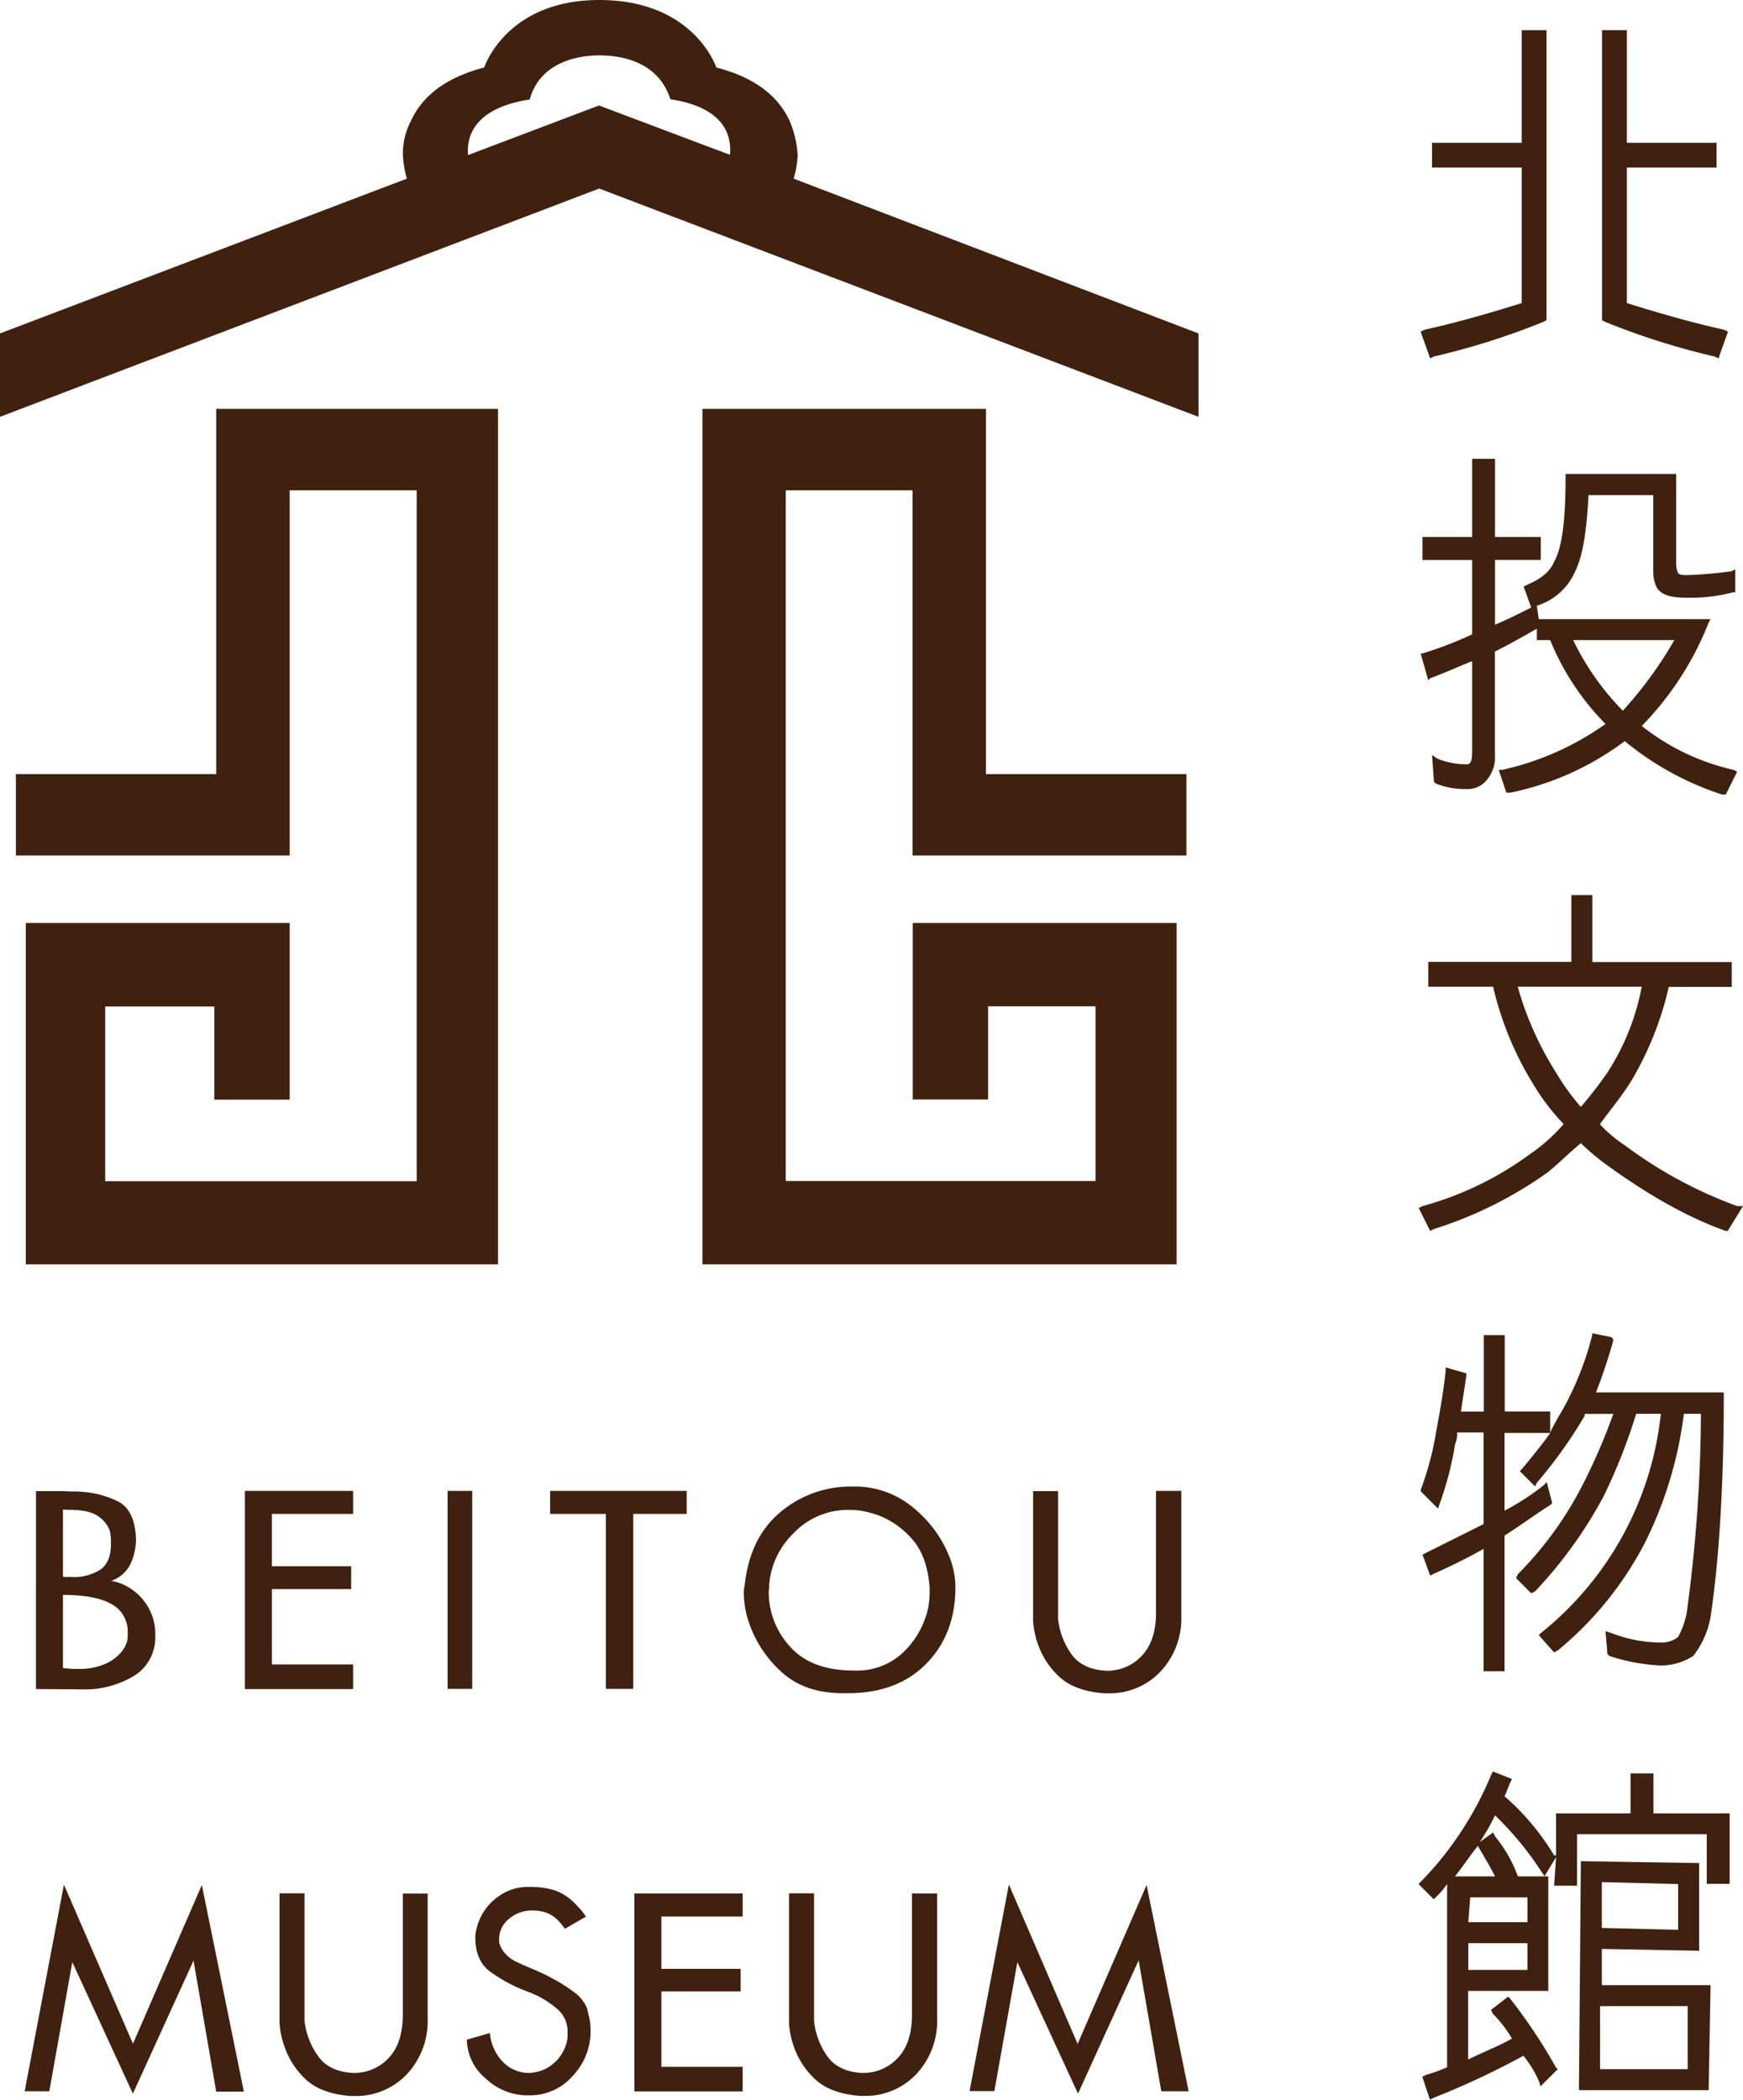
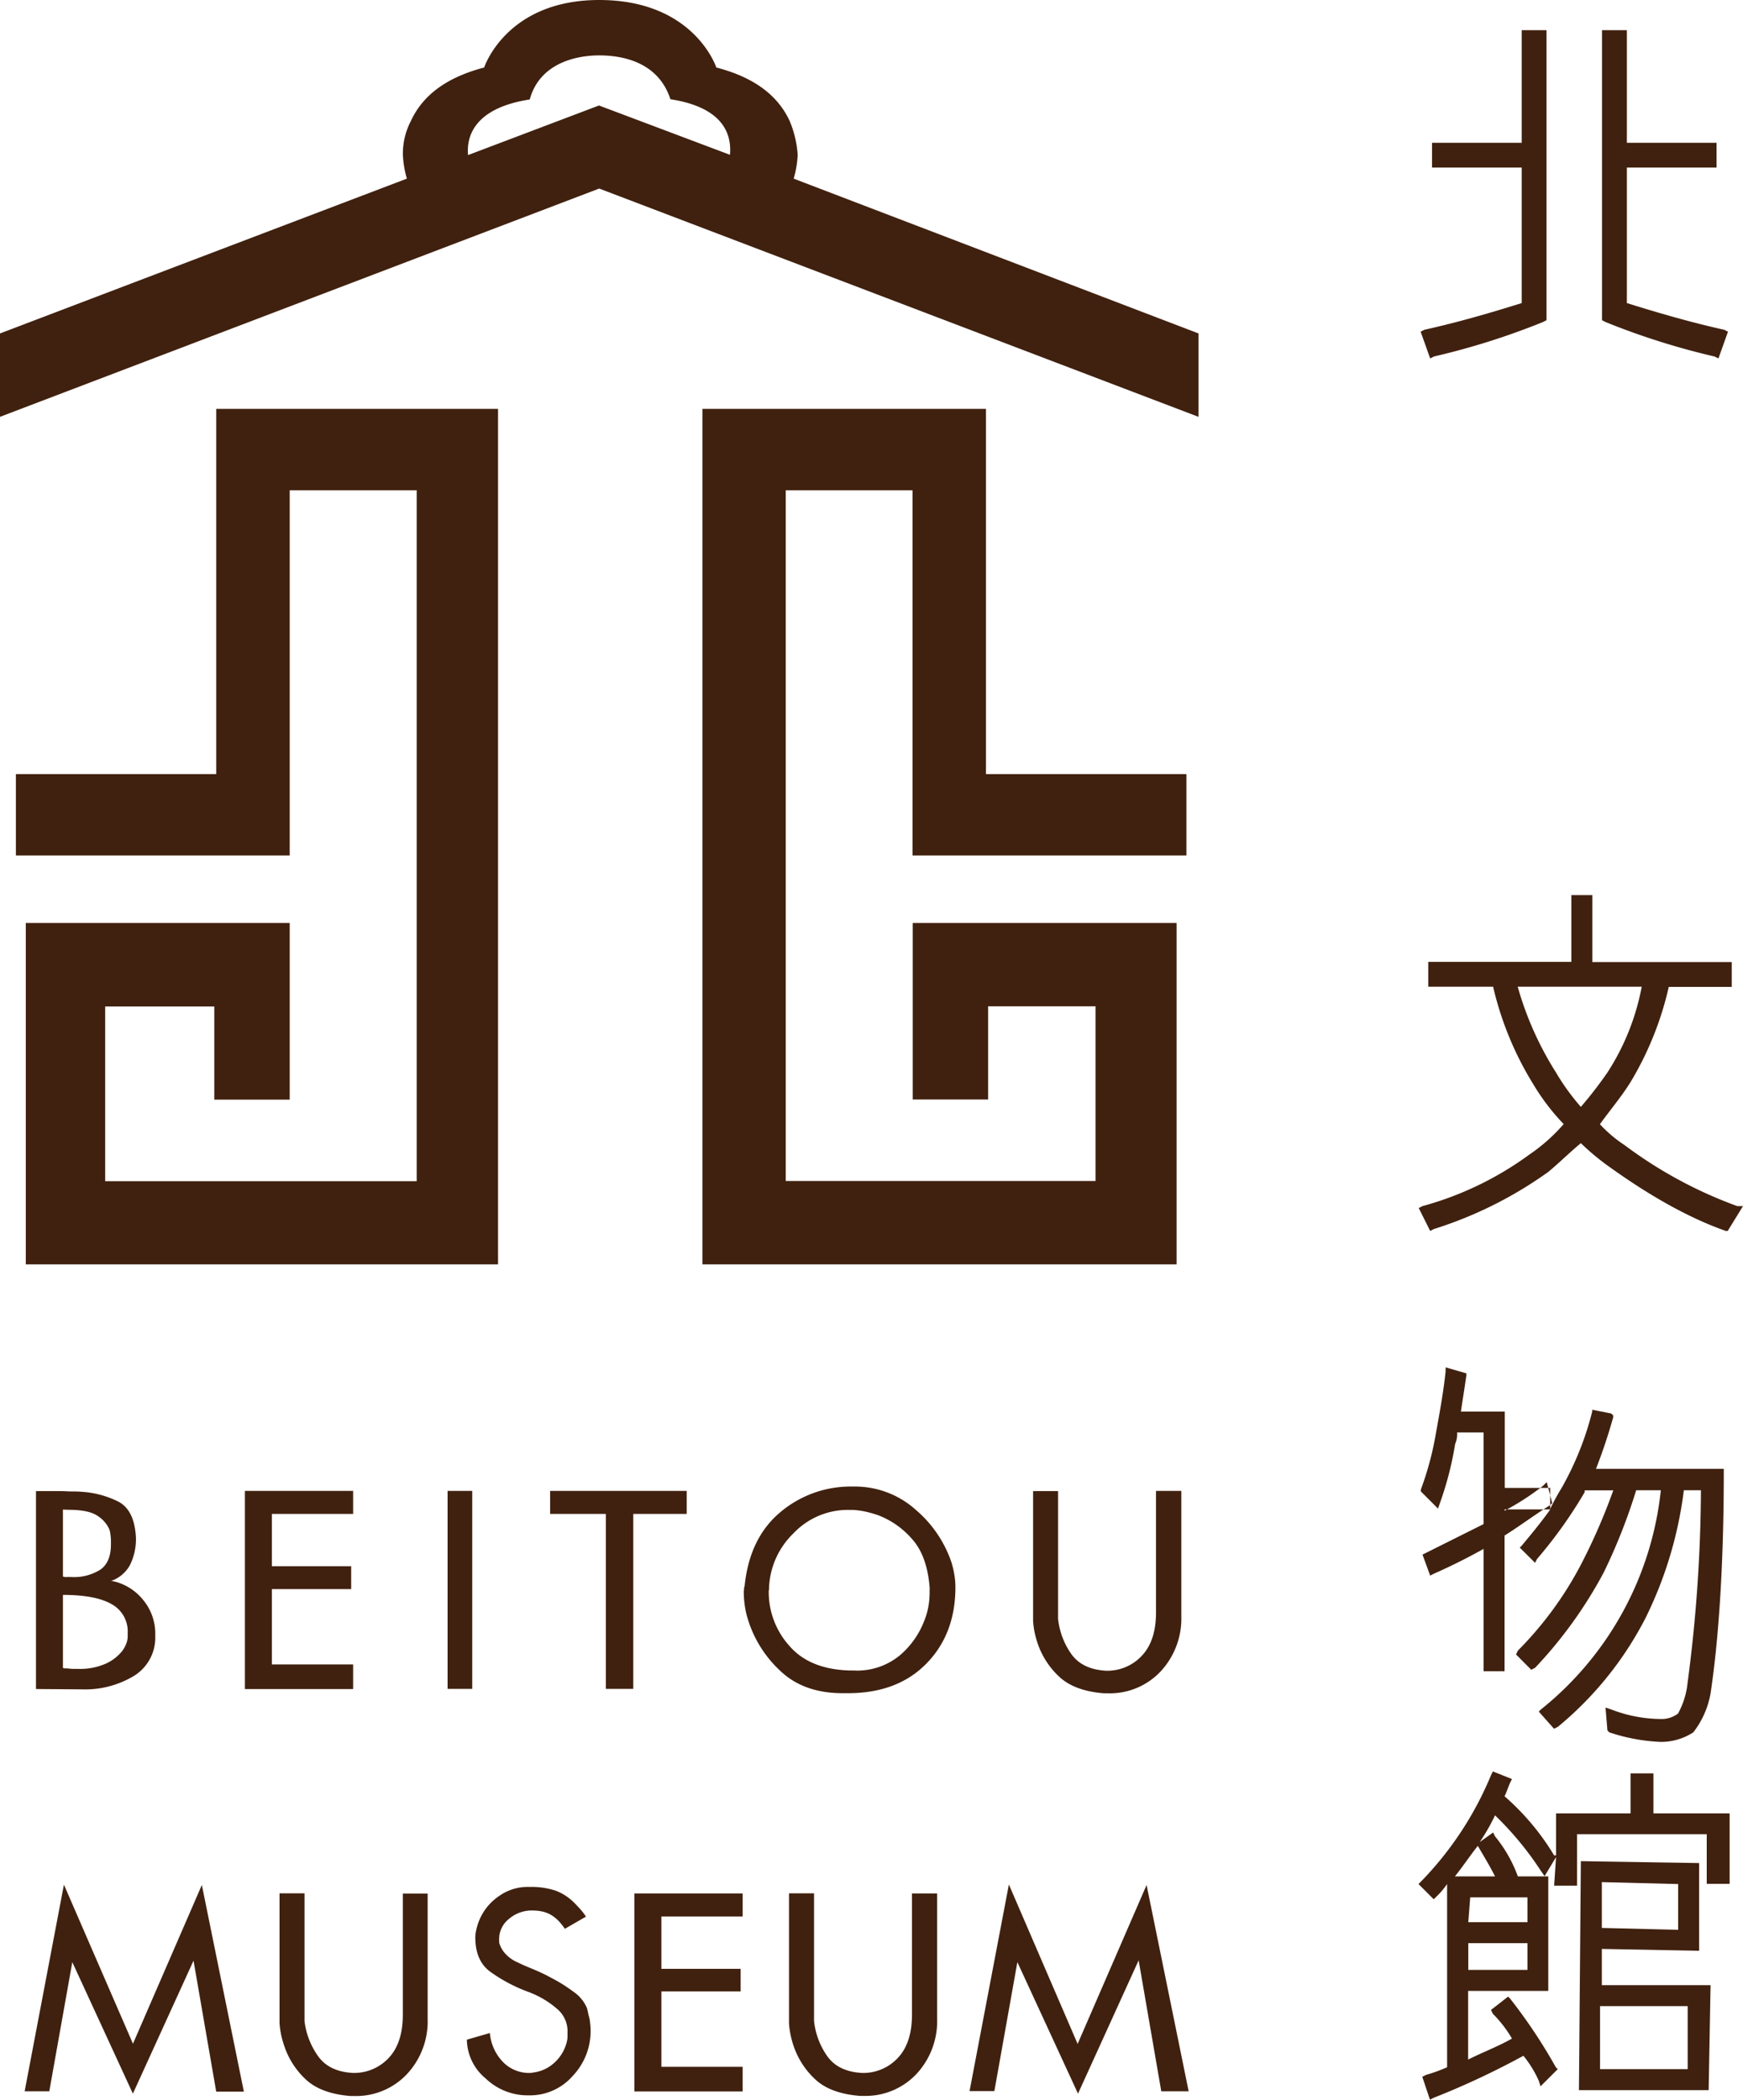
<svg xmlns="http://www.w3.org/2000/svg" viewBox="0 0 318.2 383.18">
  <defs>
    <style>.cls-1 {fill: #40210f;fill-rule: evenodd;}</style>
  </defs>
  <g>
    <path class="cls-1" d="M6.57,272.12h4.56c.61,0,1.21.06,1.82.06s1.24,0,1.89.06A17.44,17.44,0,0,1,21.53,274q3,1.51,3.28,6.51a10.51,10.51,0,0,1-1.12,5.17,6.27,6.27,0,0,1-3.44,2.85,2.52,2.52,0,0,1,.52.06l.51.13A9.81,9.81,0,0,1,26.15,292a9.64,9.64,0,0,1,2.19,6.51,8.19,8.19,0,0,1-3.83,7.3,17.31,17.31,0,0,1-9.61,2.49l-8.33-.06V272.12Zm4.92,19v13.26a1,1,0,0,0,.28.09l.27,0c.36,0,.73.07,1.09.09l1,0a11.64,11.64,0,0,0,5.29-1,8.21,8.21,0,0,0,2.86-2.22,5.55,5.55,0,0,0,.79-1.43,3.79,3.79,0,0,0,.24-1.19v-.73a5.65,5.65,0,0,0-2.92-5.23q-2.91-1.69-8.88-1.7Zm0-15.63v12.22a2.49,2.49,0,0,0,.37.09,2.58,2.58,0,0,0,.42,0,1.55,1.55,0,0,1,.37,0l.36,0a9,9,0,0,0,5.36-1.38c1.25-.91,1.88-2.44,1.88-4.55v-.55c0-.29,0-.63-.06-1A6.48,6.48,0,0,0,20,279.2a5.55,5.55,0,0,0-2.1-2.5c-1.08-.79-2.89-1.17-5.45-1.17Zm33.22-3.41H64.47v4.2H49.63v9.55H64.11V290H49.63v13.75H64.47v4.5H44.71V272.12Zm37,0h4.5v36.13h-4.5V272.12Zm28.87,4.2H100.43v-4.2h24.93v4.2h-9.75v31.93h-5V276.32Zm25.34,13.32q.85-8.82,6.45-13.56a19.89,19.89,0,0,1,13.31-4.75,16.64,16.64,0,0,1,11.59,4.32,21.77,21.77,0,0,1,6.42,9.49,16.07,16.07,0,0,1,.54,2.31,13.49,13.49,0,0,1,.19,2.25q0,8.58-5.36,14T154.51,309h-.67q-7.05,0-11.31-4a21.34,21.34,0,0,1-5.84-9,16,16,0,0,1-.7-2.83,18.79,18.79,0,0,1-.21-2.71v-.15a.2.2,0,0,1,.06-.15v-.12a.69.69,0,0,1,0-.22.49.49,0,0,0,0-.15v-.06Zm33.81.36q-.42-6-3.25-9.12a15.54,15.54,0,0,0-6.17-4.32,21.3,21.3,0,0,0-2.37-.67,15.25,15.25,0,0,0-2.26-.3H155a13.68,13.68,0,0,0-10.16,4.29,14.6,14.6,0,0,0-4.44,9.82v.43a.53.53,0,0,0-.06.24v.18a14.67,14.67,0,0,0,3.74,9.82q3.73,4.35,11.16,4.53a.3.3,0,0,1,.18,0l.12,0a.5.5,0,0,1,.19,0l.12,0a12.24,12.24,0,0,0,8.57-2.89,15.67,15.67,0,0,0,4.38-6.36,12.86,12.86,0,0,0,.7-2.52,14.11,14.11,0,0,0,.21-2.34V290Zm41.37-17.88h4.56v22.81a14.16,14.16,0,0,1-3.77,10.13,12.74,12.74,0,0,1-9.67,4h-.67c-3.61-.28-6.32-1.3-8.15-3a14.76,14.76,0,0,1-3.83-5.72,16.75,16.75,0,0,1-.67-2.31,15.08,15.08,0,0,1-.3-2.19V272.12h4.56v21.65c0,.29,0,.56,0,.83s0,.53,0,.82a13.64,13.64,0,0,0,2.34,6.32q2,2.92,6.42,3.16a8.6,8.6,0,0,0,6.53-2.73c1.73-1.83,2.59-4.46,2.59-7.91V272.12ZM24.26,373l12.59-29,7.67,37.71H39.47l-4.14-23.9L24.26,382.08l-11.06-24L9,381.65H4.5l7.17-37.71,12.59,29Zm49.25-27.43h4.56v22.81a14.12,14.12,0,0,1-3.77,10.13,12.74,12.74,0,0,1-9.67,4H64c-3.61-.28-6.32-1.3-8.15-3A14.69,14.69,0,0,1,52,373.68a18.27,18.27,0,0,1-.67-2.31,15.08,15.08,0,0,1-.3-2.19V345.52h4.56v21.65c0,.29,0,.56,0,.83s0,.53,0,.82A13.86,13.86,0,0,0,58,375.14q2,2.92,6.42,3.16a8.64,8.64,0,0,0,6.54-2.73c1.72-1.83,2.58-4.46,2.58-7.91V345.52ZM103.12,352a11.87,11.87,0,0,0-1-1.28,6.74,6.74,0,0,0-1-.91,5.54,5.54,0,0,0-2-.94,8,8,0,0,0-1.73-.21,6.41,6.41,0,0,0-4.53,1.58,4.69,4.69,0,0,0-1.74,3.52,2.22,2.22,0,0,0,0,.37,1.47,1.47,0,0,1,0,.36,4.86,4.86,0,0,0,1.09,2,6.41,6.41,0,0,0,2.37,1.67c.57.29,1.42.66,2.56,1.13s2.31,1,3.52,1.67a28.47,28.47,0,0,1,4,2.5,6.83,6.83,0,0,1,2.49,3c.08.28.15.57.21.88s.14.6.22.88.14.81.18,1.22.06.79.06,1.15a11.83,11.83,0,0,1-3.25,8.24,10.34,10.34,0,0,1-7.94,3.56H96.3a11.07,11.07,0,0,1-7.66-3.1,9.35,9.35,0,0,1-3.41-7.06l4.2-1.21A8.66,8.66,0,0,0,92,376.48a6.65,6.65,0,0,0,4.31,1.82h.58a1.16,1.16,0,0,0,.34-.06,6.93,6.93,0,0,0,3.89-1.73,7.53,7.53,0,0,0,2.43-4.23,4.4,4.4,0,0,0,.06-.73v-.67a5.33,5.33,0,0,0-1.85-4.22A17.1,17.1,0,0,0,97.64,364l-.64-.27a6.37,6.37,0,0,0-.7-.27l-.39-.16-.4-.15a29.15,29.15,0,0,1-6-3.31c-1.82-1.32-2.74-3.42-2.74-6.3a6.73,6.73,0,0,1,.28-1.76,9.87,9.87,0,0,1,4-5.72,9,9,0,0,1,5.66-1.7,14,14,0,0,1,4.71.67,9.57,9.57,0,0,1,3.56,2.37c.32.32.65.68,1,1.06a14.88,14.88,0,0,1,1,1.31L103.12,352Zm12.69-6.45h19.77v4.2H120.74v9.55h14.47v4.13H120.74v13.75h14.84v4.5H115.81V345.52Zm50.71,0h4.56v22.81a14.16,14.16,0,0,1-3.77,10.13,12.76,12.76,0,0,1-9.67,4H157c-3.61-.28-6.33-1.3-8.15-3a14.69,14.69,0,0,1-3.83-5.72,15.47,15.47,0,0,1-.67-2.31,15.16,15.16,0,0,1-.31-2.19V345.52h4.57v21.65c0,.29,0,.56,0,.83s0,.53,0,.82a13.64,13.64,0,0,0,2.34,6.32q2,2.92,6.41,3.16a8.61,8.61,0,0,0,6.54-2.73c1.73-1.83,2.59-4.46,2.59-7.91V345.52ZM196.73,373l12.59-29L217,381.65h-5l-4.13-23.9-11.07,24.33-11.07-24-4.2,23.54H177l7.18-37.71Z" />
-     <path class="cls-1" d="M296.26,129.7a72.6,72.6,0,0,0,9.4-12.88H287.2a48,48,0,0,0,9.06,12.88Zm16-16.71-.35.69a56.79,56.79,0,0,1-12.19,18.81,41.74,41.74,0,0,0,16.72,8l.69.34L315.06,145h-.69a54.18,54.18,0,0,1-17.76-9.75,52.22,52.22,0,0,1-20.9,9.41H275l-1.4-4.18h.7a51.76,51.76,0,0,0,18.8-8.36A47,47,0,0,1,283,116.82h-2.43v-2.09c-2.44,1.39-4.88,2.78-7.66,4.18v18.8a6.42,6.42,0,0,1-1.4,4.53A4.5,4.5,0,0,1,267.7,144a14.36,14.36,0,0,1-5.57-1l-.35-.34-.35-4.88,1.05.7a14.08,14.08,0,0,0,5.22,1c.7,0,1.05-.35,1.05-2.44V120.65c-2.44,1-4.88,2.09-7.66,3.13l-.35.35-1.39-4.88h.34a69.5,69.5,0,0,0,9.06-3.48V102.19h-9.06V98h9.06V83.73h4.18V98h8.35v4.18h-8.35V114c2.43-1,4.52-2.09,6.61-3.13l-1.39-3.83.7-.35c2.43-1,4.17-2.44,4.87-4.18,1.39-2.44,2.09-7.31,2.09-15.32v-.7h19.85v0H306v16.37a4.23,4.23,0,0,0,.35,1.74c.34.35,1,.35,1.74.35a74.61,74.61,0,0,0,8-.7l.69-.35v4.18h-.34a30.38,30.38,0,0,1-8.36,1c-2.79,0-4.53-.35-5.57-1.75a6.5,6.5,0,0,1-.7-2.78V90.35H290c-.35,6.62-1.05,11.14-2.44,13.93a11.3,11.3,0,0,1-7,6.27l.35,2.44Z" />
-     <path class="cls-1" d="M267.7,250.63V251c-.35,2.43-.69,4.52-1,6.61h4.18V243.66h3.83v13.93H283v3.83a41.1,41.1,0,0,1,2.09-3.83,55.57,55.57,0,0,0,5.58-13.93v-.34l3.48.69-.35.7.35-.7.35.35v.35a98.68,98.68,0,0,1-3.14,9.4h23.33v.7c0,17.41-1,31-2.43,40.39a16.14,16.14,0,0,1-3.14,7,10.82,10.82,0,0,1-5.92,1.74,34,34,0,0,1-9.4-1.74l-.35-.35-.35-4.18,1.05.35a25.48,25.48,0,0,0,9.05,1.74,4.91,4.91,0,0,0,3.14-1,14.62,14.62,0,0,0,1.74-5.58,274.71,274.71,0,0,0,2.44-35.17H307.4a72.64,72.64,0,0,1-7,23.33,63,63,0,0,1-16,19.85l-.7.35-2.78-3.13.34-.35a59.2,59.2,0,0,0,21.94-40.05H298.7a104.33,104.33,0,0,1-5.92,15,80,80,0,0,1-12.54,17.41l-.7.35-2.78-2.79.34-.7a65,65,0,0,0,11.5-15.67,109.26,109.26,0,0,0,5.92-13.58h-5.23v.35a83.63,83.63,0,0,1-8.7,12.19l-.35.69-2.79-2.78.35-.35c1.74-2.09,3.48-4.18,5.22-6.62h-8.35V275.7a47.27,47.27,0,0,0,7-4.53l.7-.69,1,3.83-.35.35c-2.78,1.74-5.57,3.83-8.35,5.57V305h-3.83V282.67c-3.14,1.74-5.92,3.13-9.06,4.52l-.69.35-1.4-3.83.7-.35,10.45-5.22V261.42H266a4.38,4.38,0,0,1-.35,2.09,60.18,60.18,0,0,1-2.78,10.8l-.35,1-3.13-3.13v-.35a56.31,56.31,0,0,0,2.78-10.45c.7-3.83,1.39-7.66,1.74-11.14v-.7Z" />
+     <path class="cls-1" d="M267.7,250.63V251c-.35,2.43-.69,4.52-1,6.61h4.18h3.83v13.93H283v3.83a41.1,41.1,0,0,1,2.09-3.83,55.57,55.57,0,0,0,5.58-13.93v-.34l3.48.69-.35.7.35-.7.35.35v.35a98.68,98.68,0,0,1-3.14,9.4h23.33v.7c0,17.41-1,31-2.43,40.39a16.14,16.14,0,0,1-3.14,7,10.82,10.82,0,0,1-5.92,1.74,34,34,0,0,1-9.4-1.74l-.35-.35-.35-4.18,1.05.35a25.48,25.48,0,0,0,9.05,1.74,4.91,4.91,0,0,0,3.14-1,14.62,14.62,0,0,0,1.74-5.58,274.71,274.71,0,0,0,2.44-35.17H307.4a72.64,72.64,0,0,1-7,23.33,63,63,0,0,1-16,19.85l-.7.35-2.78-3.13.34-.35a59.2,59.2,0,0,0,21.94-40.05H298.7a104.33,104.33,0,0,1-5.92,15,80,80,0,0,1-12.54,17.41l-.7.35-2.78-2.79.34-.7a65,65,0,0,0,11.5-15.67,109.26,109.26,0,0,0,5.92-13.58h-5.23v.35a83.63,83.63,0,0,1-8.7,12.19l-.35.69-2.79-2.78.35-.35c1.74-2.09,3.48-4.18,5.22-6.62h-8.35V275.7a47.27,47.27,0,0,0,7-4.53l.7-.69,1,3.83-.35.35c-2.78,1.74-5.57,3.83-8.35,5.57V305h-3.83V282.67c-3.14,1.74-5.92,3.13-9.06,4.52l-.69.35-1.4-3.83.7-.35,10.45-5.22V261.42H266a4.38,4.38,0,0,1-.35,2.09,60.18,60.18,0,0,1-2.78,10.8l-.35,1-3.13-3.13v-.35a56.31,56.31,0,0,0,2.78-10.45c.7-3.83,1.39-7.66,1.74-11.14v-.7Z" />
    <path class="cls-1" d="M259.35,60.53l.69-.35c6.27-1.39,12.19-3.13,17.76-4.87V30.58H261.43V26.06H277.8V5.51h4.53V58.44l-.7.35a132.61,132.61,0,0,1-19.85,6.27l-.69.35-1.74-4.88ZM313,65.06a133,133,0,0,1-19.85-6.27l-.69-.35V5.51H297V26.06h16.37v4.52H297V55.31c5.58,1.74,11.5,3.48,17.76,4.87l.7.35-1.74,4.88Z" />
    <path class="cls-1" d="M308.1,366.11v11.5h-16v-11.5Zm-15.67-22.63,13.93.35v8.35l-13.93-.34v-8.36Zm0,12.19,17.76.34V340l-21.59-.35-.35,41.79h23.68l.35-19.16H292.43v-6.61Zm-19.5-13.24h-7.32c1.4-1.74,2.79-3.83,4.18-5.57h0c1,1.74,2.09,3.48,3.14,5.57Zm5.92,3.83v4.53h-10.8l.35-4.53Zm0,13.24h-10.8v-4.88h10.8v4.88Zm23-28.56v-7.31h-4.18v7.31H284.07v7.66h-.35a45.2,45.2,0,0,0-9.05-10.79c.35-.7.69-1.74,1-2.44l.35-.7-3.48-1.39-.35.7a61.35,61.35,0,0,1-12.88,19.5l-.35.35,2.78,2.78.35-.35a15,15,0,0,0,2.09-2.43v33.43a27.49,27.49,0,0,1-3.83,1.39l-.7.35,1.4,4.18.69-.35a145.41,145.41,0,0,0,16.37-7.66,20,20,0,0,1,2.79,4.52l.34,1.05,3.14-3.13-.35-.35a97.32,97.32,0,0,0-8.36-12.54l-.35-.35-3.13,2.44.35.7a22.19,22.19,0,0,1,3.48,4.52c-2.44,1.4-5.22,2.44-8,3.83V363.33h14.63v-20.9H277.1a25,25,0,0,0-4.17-7.31l-.35-.7-2.44,1.75a36.33,36.33,0,0,0,2.79-4.88,58.27,58.27,0,0,1,8.35,10.1l.7,1,2.09-3.48-.35,5.22h4.18v-9.4h23.68v9.06h4.18V330.94Z" />
    <path class="cls-1" d="M4.71,230.74v-62.3H52.89v32.24H39.12v-17H19.2v31.88H76.07V89.47H52.89v66.65H2.9V141.27H39.48V74.62H90.92V230.74ZM180,74.62v66.65h36.59v14.85h-50V89.47H143.44V215.53H200V183.65H180.39v17H166.63V168.44H214.8v62.3H128.23V74.62ZM96.72,18.11c1.81-6.52,8.33-8,12.67-8,4.71,0,10.87,1.45,13,8,9.42,1.45,11.23,6.16,10.87,10.14l-23.91-9-23.9,9.05c-.37-4,1.81-8.69,11.23-10.14ZM144.89,32.6a17.84,17.84,0,0,0,.73-4.35,19.11,19.11,0,0,0-1.45-6.15c-2.17-4.71-6.52-8-13.4-9.78,0,0-4-12.32-21.38-12.32-17,0-21,12.32-21,12.32C81.5,14.13,77.16,17.39,75,22.1a12.85,12.85,0,0,0-1.45,6.15,18.33,18.33,0,0,0,.73,4.35L0,60.85V76.07L109.39,34.41l109.4,41.66V60.85Z" />
    <path class="cls-1" d="M284.07,195.74a59.31,59.31,0,0,1-7-15.67h22.64a43.45,43.45,0,0,1-6.27,15.67A74.28,74.28,0,0,1,288.6,202a40.81,40.81,0,0,1-4.53-6.26Zm33.08,24.37A79.84,79.84,0,0,1,296.61,209a24.25,24.25,0,0,1-4.53-3.83c1.74-2.44,3.83-4.88,5.57-7.66a59,59,0,0,0,7-17.41h11.49v-4.53H290.69V163.35h-3.83v12.19H260.74v4.53h11.84a59.41,59.41,0,0,0,7.31,17.76,40.52,40.52,0,0,0,5.57,7.31,32.38,32.38,0,0,1-6.27,5.57,59.57,59.57,0,0,1-19.5,9.4l-.69.35,2.09,4.18.69-.35a73.76,73.76,0,0,0,20.9-10.44c2.09-1.75,3.83-3.49,5.92-5.23a43.83,43.83,0,0,0,4.52,3.83c7.67,5.57,15,9.75,21.94,12.19h.35l2.79-4.53Z" />
  </g>
</svg>